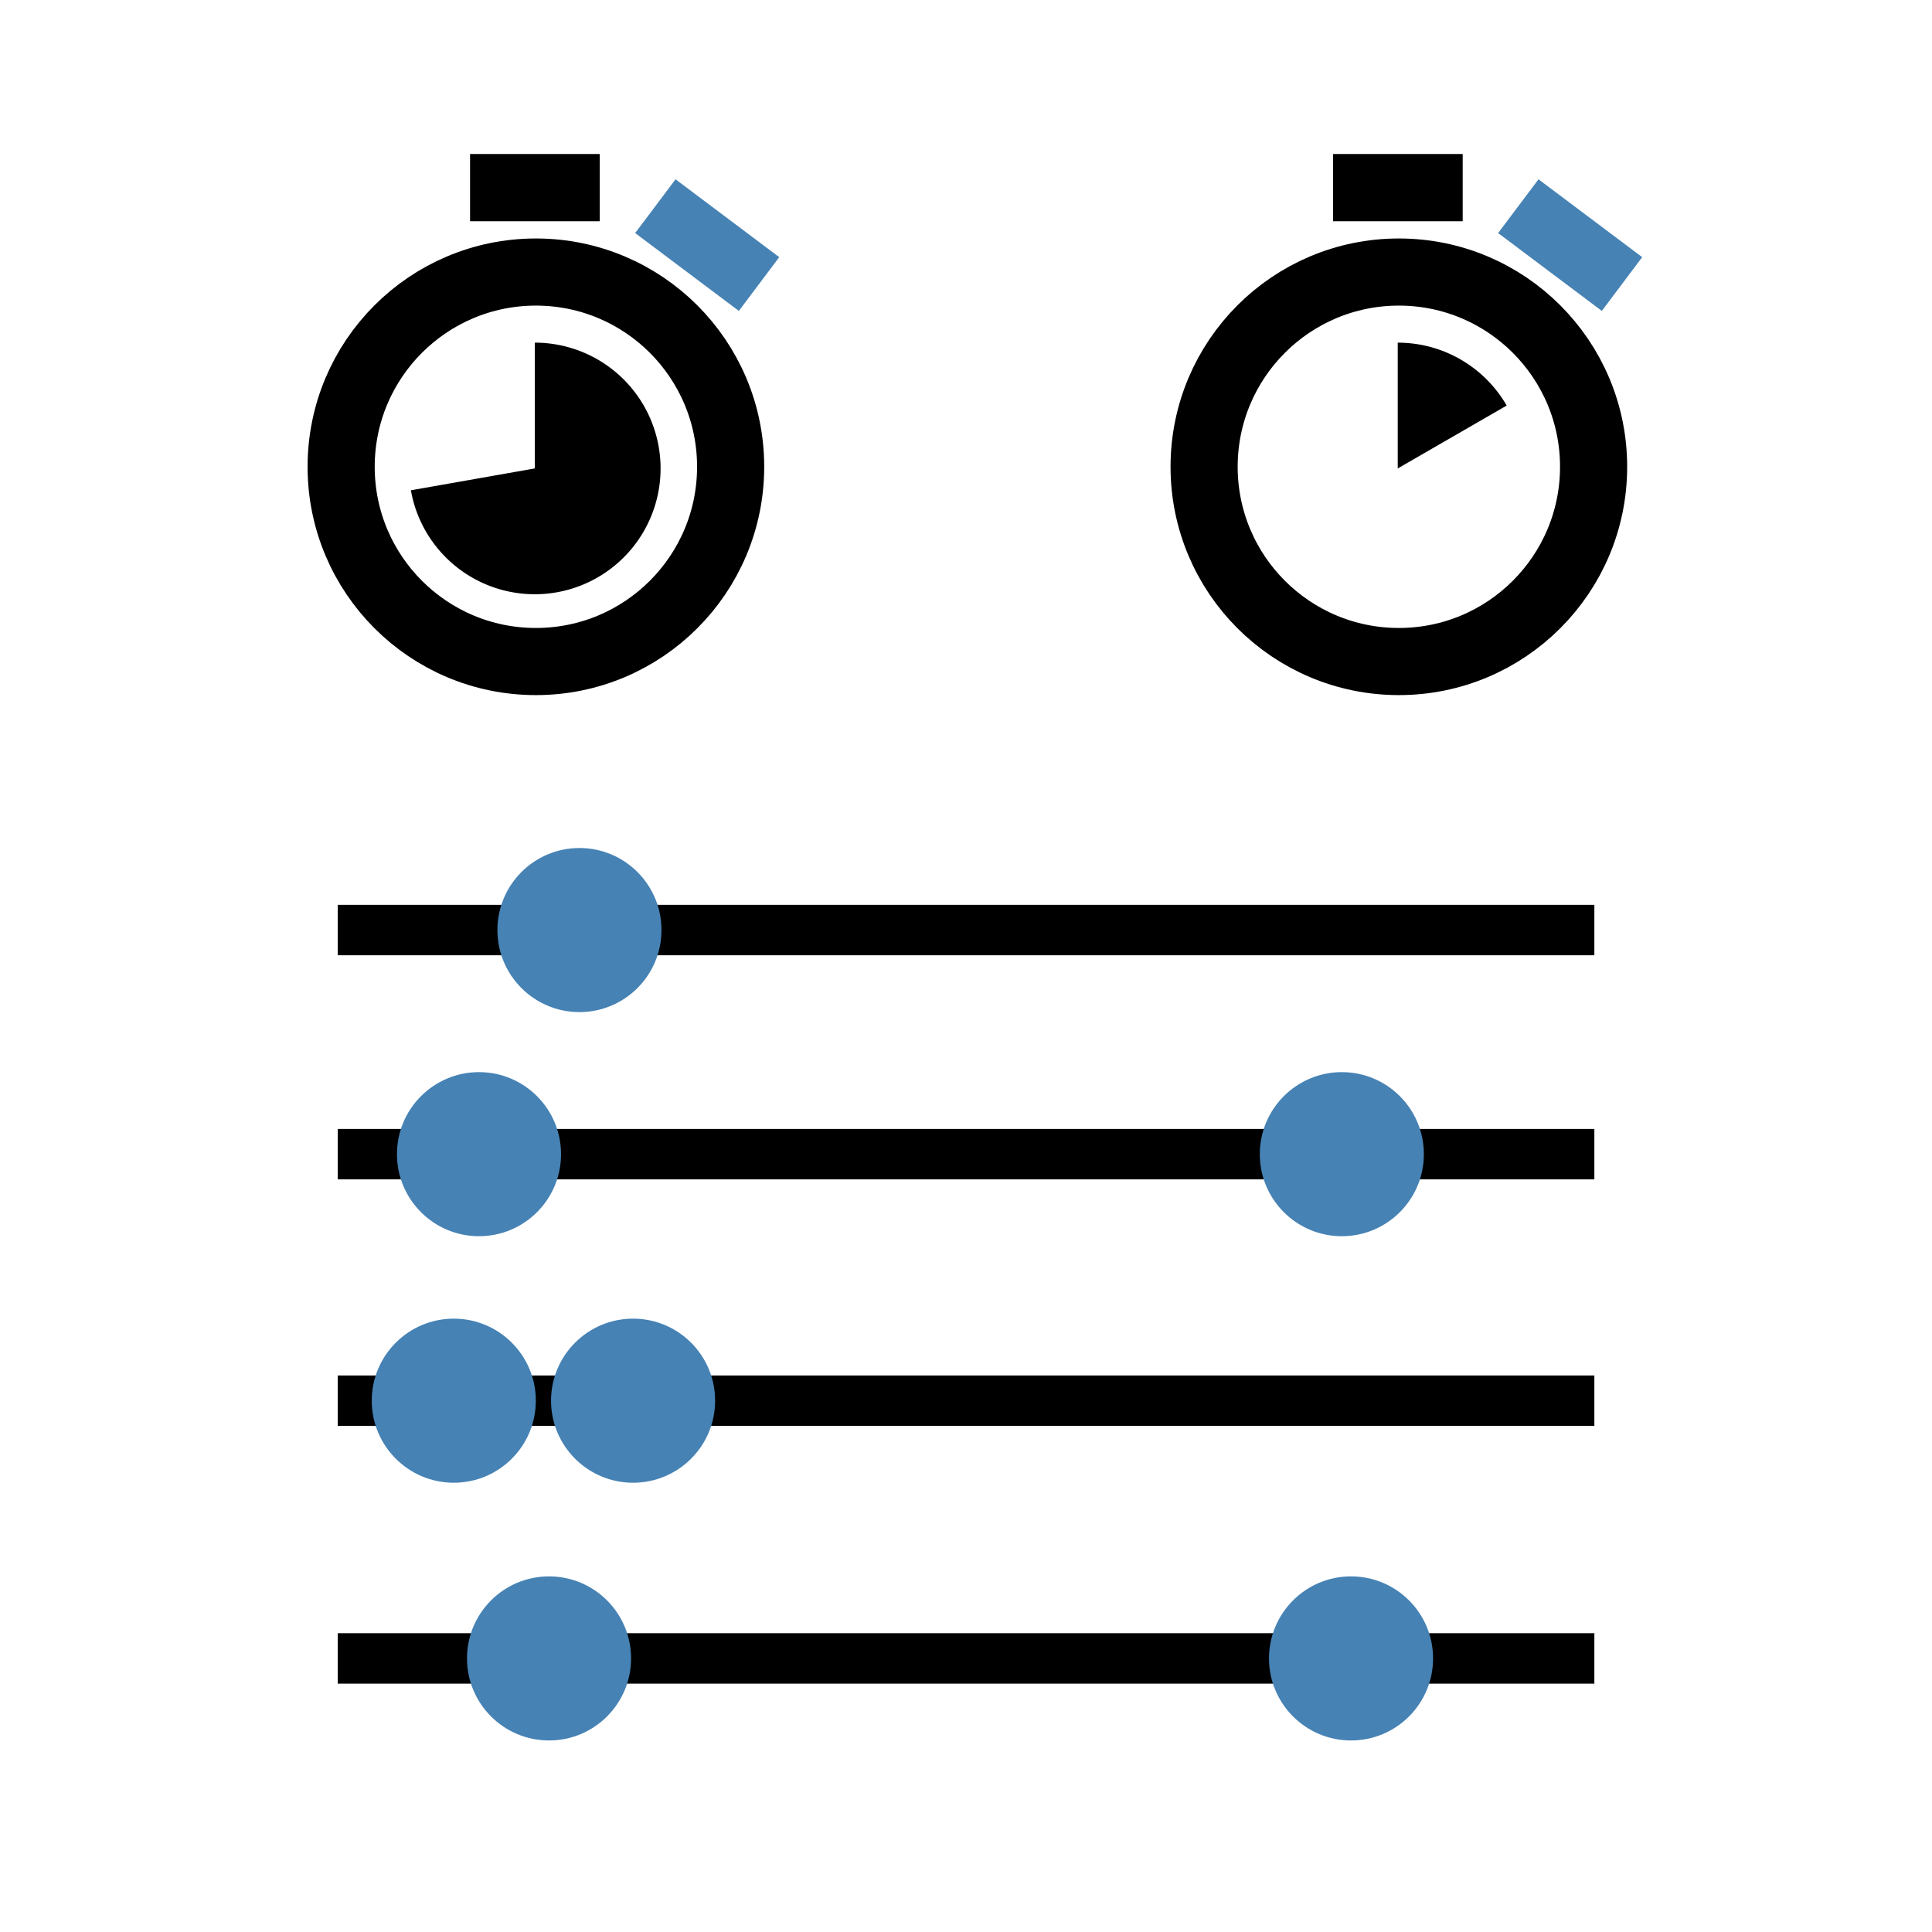
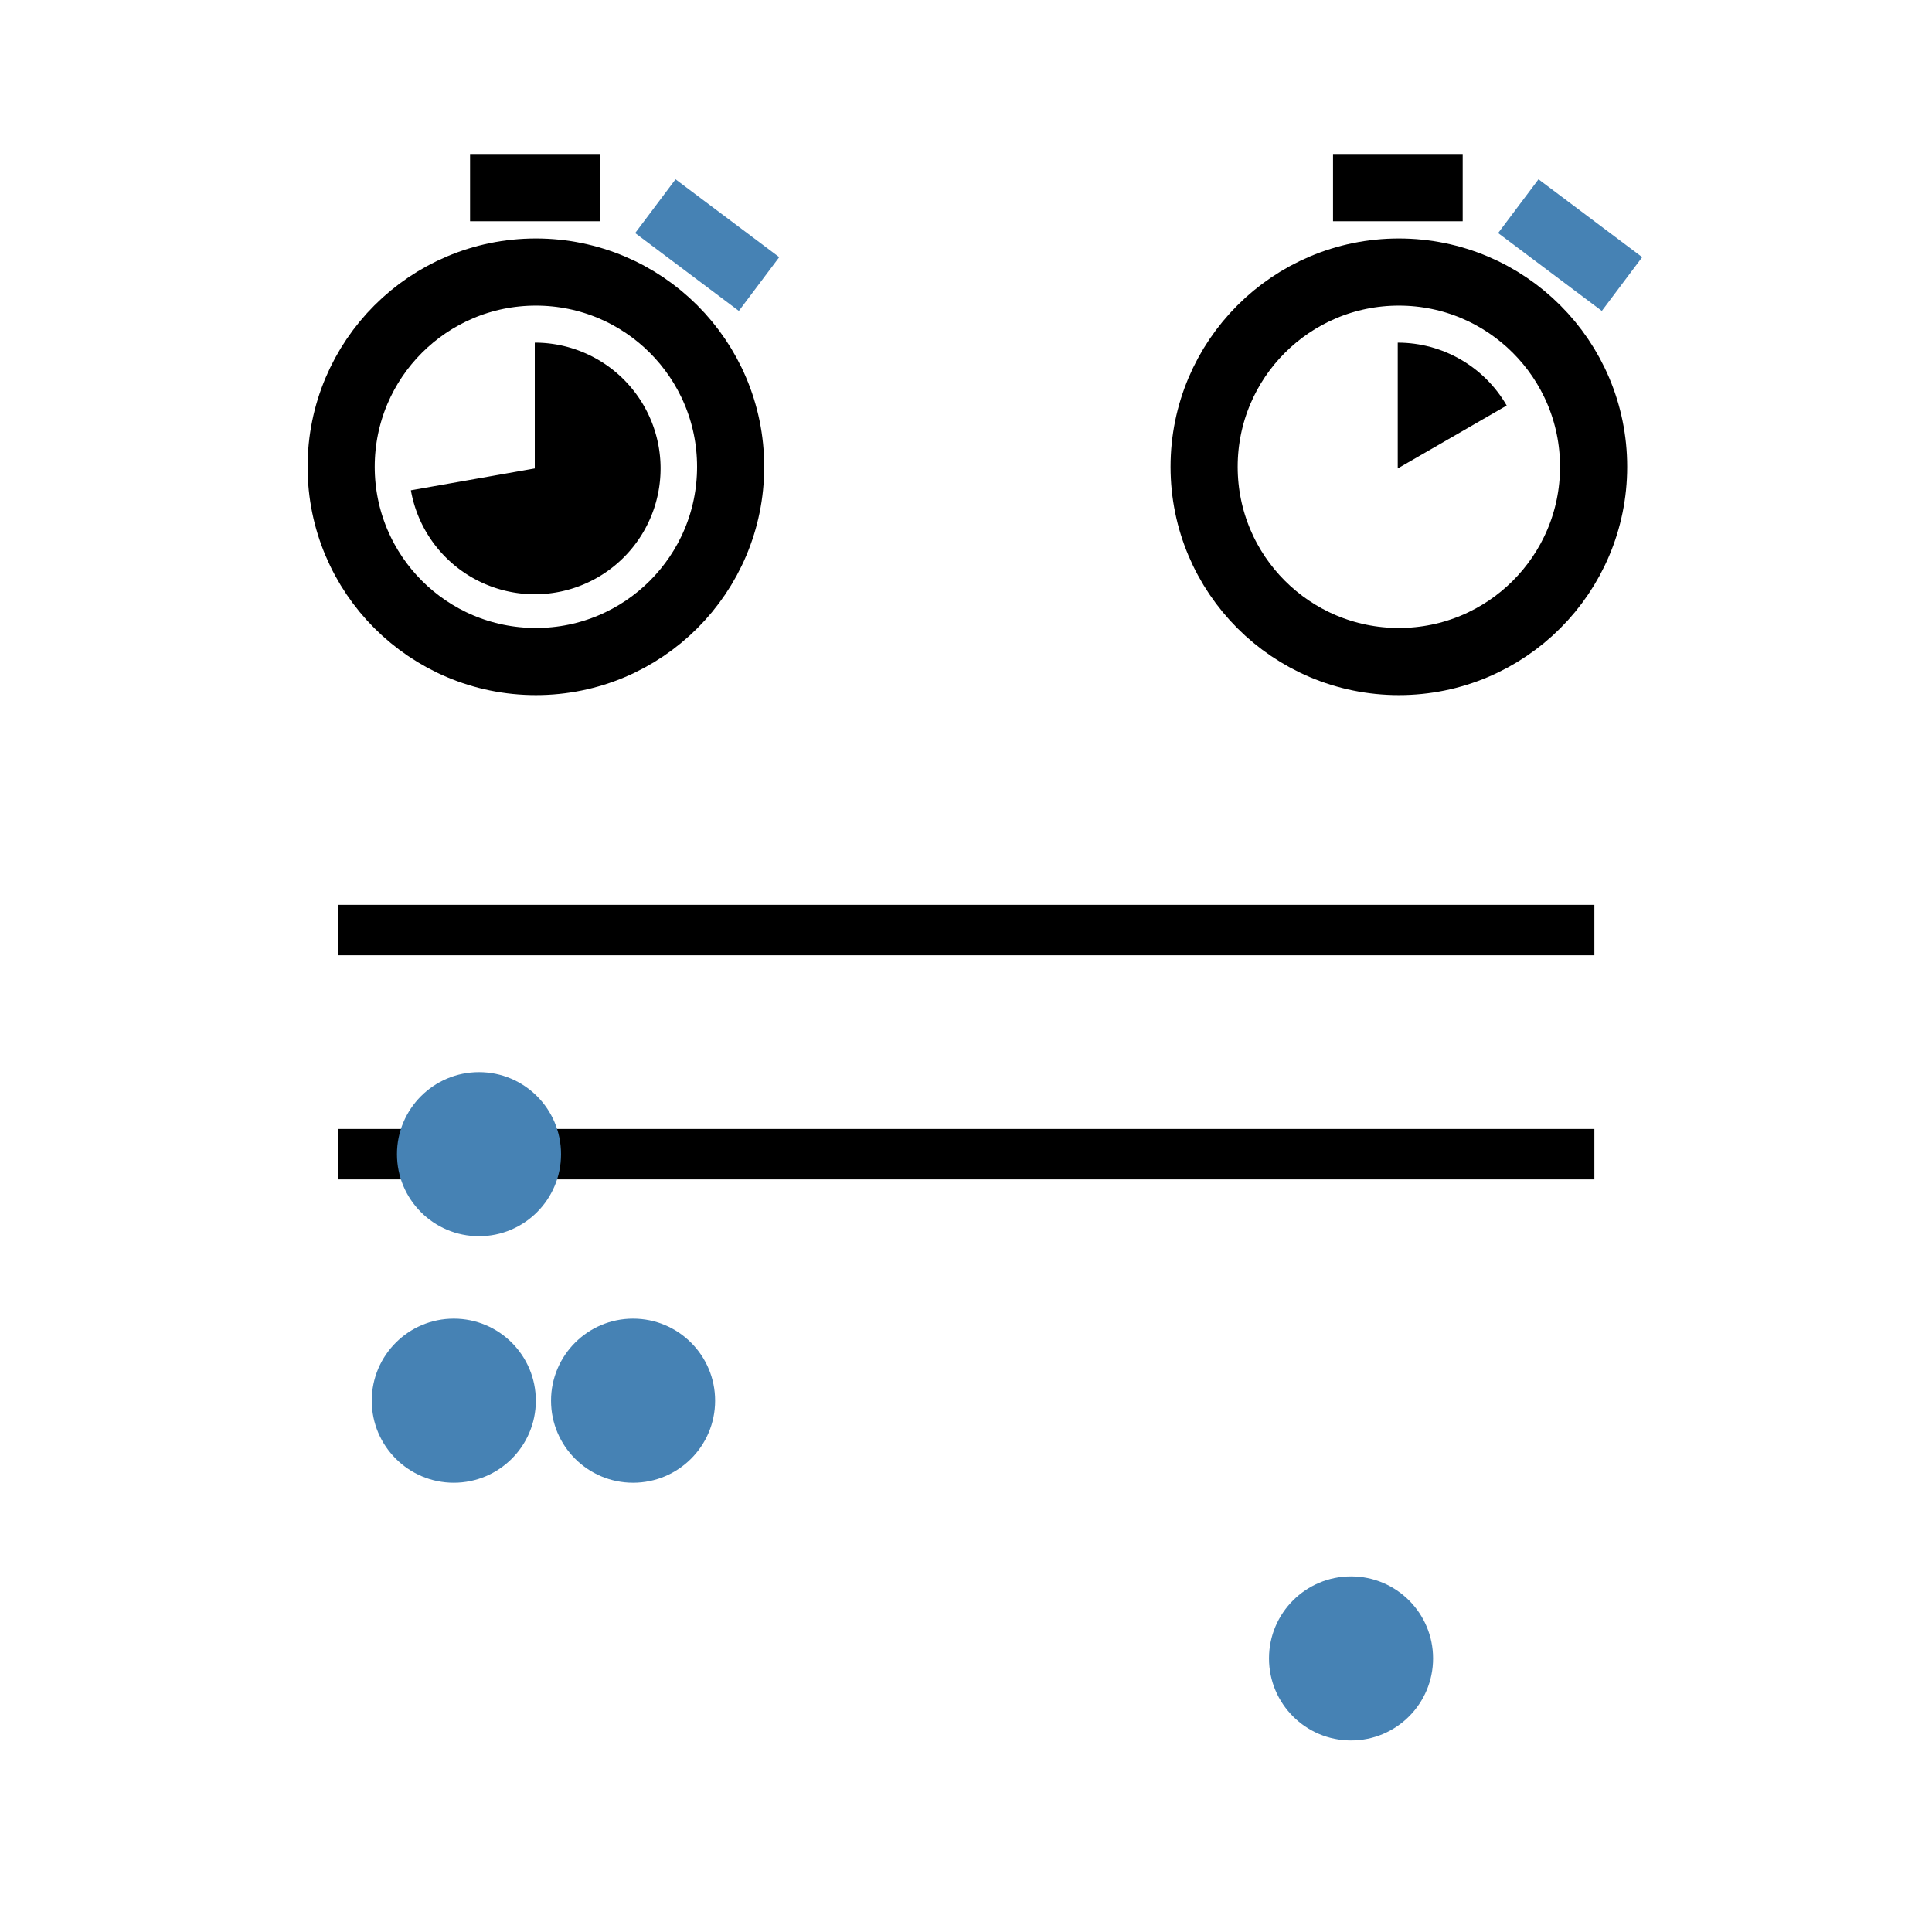
<svg xmlns="http://www.w3.org/2000/svg" xmlns:ns1="http://www.inkscape.org/namespaces/inkscape" xmlns:ns2="http://sodipodi.sourceforge.net/DTD/sodipodi-0.dtd" width="300" height="300" id="svg2" version="1.1" ns1:version="0.48.5 r10040" ns2:docname="divdiv_local.svg">
  <defs id="defs4">
    <ns1:perspective ns2:type="inkscape:persp3d" ns1:vp_x="0 : 150 : 1" ns1:vp_y="0 : 1000 : 0" ns1:vp_z="300 : 150 : 1" ns1:persp3d-origin="150 : 100 : 1" id="perspective3855" />
  </defs>
  <ns2:namedview id="base" pagecolor="#ffffff" bordercolor="#666666" borderopacity="1.0" ns1:pageopacity="0.0" ns1:pageshadow="2" ns1:zoom="1.4" ns1:cx="33.683776" ns1:cy="193.87961" ns1:document-units="px" ns1:current-layer="layer1" showgrid="false" ns1:window-width="1916" ns1:window-height="1161" ns1:window-x="0" ns1:window-y="18" ns1:window-maximized="0" />
  <g ns1:label="Livello 1" ns1:groupmode="layer" id="layer1" transform="translate(0,-752.362)">
    <g id="g4050" transform="matrix(0.87,0,0,0.87,19.507,172.75)">
      <path ns1:connector-curvature="0" id="path3799" d="m 37.857,832.219 224.286,0" style="color:#000000;fill:none;stroke:#000000;stroke-width:9;stroke-linecap:butt;stroke-linejoin:miter;stroke-miterlimit:4;stroke-opacity:1;stroke-dasharray:none;stroke-dashoffset:0;marker:none;visibility:visible;display:inline;overflow:visible;enable-background:accumulate" />
      <path ns1:connector-curvature="0" id="path3799-1" d="m 37.857,872.219 224.286,0" style="color:#000000;fill:none;stroke:#000000;stroke-width:9;stroke-linecap:butt;stroke-linejoin:miter;stroke-miterlimit:4;stroke-opacity:1;stroke-dasharray:none;stroke-dashoffset:0;marker:none;visibility:visible;display:inline;overflow:visible;enable-background:accumulate" />
-       <path ns1:connector-curvature="0" id="path3799-1-3" d="m 37.857,916.219 224.286,0" style="color:#000000;fill:none;stroke:#000000;stroke-width:9;stroke-linecap:butt;stroke-linejoin:miter;stroke-miterlimit:4;stroke-opacity:1;stroke-dasharray:none;stroke-dashoffset:0;marker:none;visibility:visible;display:inline;overflow:visible;enable-background:accumulate" />
-       <path ns1:connector-curvature="0" id="path3799-1-3-4" d="m 37.857,962.219 224.286,0" style="color:#000000;fill:none;stroke:#000000;stroke-width:9;stroke-linecap:butt;stroke-linejoin:miter;stroke-miterlimit:4;stroke-opacity:1;stroke-dasharray:none;stroke-dashoffset:0;marker:none;visibility:visible;display:inline;overflow:visible;enable-background:accumulate" />
      <path transform="translate(-18,751.862)" d="m 95.714,120.357 c 0,8.087 -6.556,14.643 -14.643,14.643 -8.087,0 -14.643,-6.556 -14.643,-14.643 0,-8.087 6.556,-14.643 14.643,-14.643 8.087,0 14.643,6.556 14.643,14.643 z" ns2:ry="14.642858" ns2:rx="14.642858" ns2:cy="120.35714" ns2:cx="81.071426" id="path4133" style="color:#000000;fill:#4682b4;fill-opacity:1;stroke:none;stroke-width:9;marker:none;visibility:visible;display:inline;overflow:visible;enable-background:accumulate" ns2:type="arc" />
      <path transform="translate(9.5,795.862)" d="m 95.714,120.357 c 0,8.087 -6.556,14.643 -14.643,14.643 -8.087,0 -14.643,-6.556 -14.643,-14.643 0,-8.087 6.556,-14.643 14.643,-14.643 8.087,0 14.643,6.556 14.643,14.643 z" ns2:ry="14.642858" ns2:rx="14.642858" ns2:cy="120.35714" ns2:cx="81.071426" id="path4133-8" style="color:#000000;fill:#4682b4;fill-opacity:1;stroke:none;stroke-width:9;marker:none;visibility:visible;display:inline;overflow:visible;enable-background:accumulate" ns2:type="arc" />
-       <path transform="translate(-5.5,841.862)" d="m 95.714,120.357 c 0,8.087 -6.556,14.643 -14.643,14.643 -8.087,0 -14.643,-6.556 -14.643,-14.643 0,-8.087 6.556,-14.643 14.643,-14.643 8.087,0 14.643,6.556 14.643,14.643 z" ns2:ry="14.642858" ns2:rx="14.642858" ns2:cy="120.35714" ns2:cx="81.071426" id="path4133-5" style="color:#000000;fill:#4682b4;fill-opacity:1;stroke:none;stroke-width:9;marker:none;visibility:visible;display:inline;overflow:visible;enable-background:accumulate" ns2:type="arc" />
      <path transform="translate(137.643,841.862)" d="m 95.714,120.357 c 0,8.087 -6.556,14.643 -14.643,14.643 -8.087,0 -14.643,-6.556 -14.643,-14.643 0,-8.087 6.556,-14.643 14.643,-14.643 8.087,0 14.643,6.556 14.643,14.643 z" ns2:ry="14.642858" ns2:rx="14.642858" ns2:cy="120.35714" ns2:cx="81.071426" id="path4133-9" style="color:#000000;fill:#4682b4;fill-opacity:1;stroke:none;stroke-width:9;marker:none;visibility:visible;display:inline;overflow:visible;enable-background:accumulate" ns2:type="arc" />
-       <path transform="translate(-0.071,711.862)" d="m 95.714,120.357 c 0,8.087 -6.556,14.643 -14.643,14.643 -8.087,0 -14.643,-6.556 -14.643,-14.643 0,-8.087 6.556,-14.643 14.643,-14.643 8.087,0 14.643,6.556 14.643,14.643 z" ns2:ry="14.642858" ns2:rx="14.642858" ns2:cy="120.35714" ns2:cx="81.071426" id="path4133-0" style="color:#000000;fill:#4682b4;fill-opacity:1;stroke:none;stroke-width:9;marker:none;visibility:visible;display:inline;overflow:visible;enable-background:accumulate" ns2:type="arc" />
      <path transform="translate(-22.5,795.862)" d="m 95.714,120.357 c 0,8.087 -6.556,14.643 -14.643,14.643 -8.087,0 -14.643,-6.556 -14.643,-14.643 0,-8.087 6.556,-14.643 14.643,-14.643 8.087,0 14.643,6.556 14.643,14.643 z" ns2:ry="14.642858" ns2:rx="14.642858" ns2:cy="120.35714" ns2:cx="81.071426" id="path4133-8-5" style="color:#000000;fill:#4682b4;fill-opacity:1;stroke:none;stroke-width:9;marker:none;visibility:visible;display:inline;overflow:visible;enable-background:accumulate" ns2:type="arc" />
-       <path transform="translate(136,751.862)" d="m 95.714,120.357 c 0,8.087 -6.556,14.643 -14.643,14.643 -8.087,0 -14.643,-6.556 -14.643,-14.643 0,-8.087 6.556,-14.643 14.643,-14.643 8.087,0 14.643,6.556 14.643,14.643 z" ns2:ry="14.642858" ns2:rx="14.642858" ns2:cy="120.35714" ns2:cx="81.071426" id="path4133-4" style="color:#000000;fill:#4682b4;fill-opacity:1;stroke:none;stroke-width:9;marker:none;visibility:visible;display:inline;overflow:visible;enable-background:accumulate" ns2:type="arc" />
    </g>
    <g id="g3950" transform="matrix(2.088,0,0,2.088,-256.418,-905.395)">
      <g id="g3944">
        <path ns2:type="arc" style="color:#000000;fill:none;stroke:#000000;stroke-width:18.221;stroke-linecap:butt;stroke-linejoin:miter;stroke-miterlimit:4;stroke-opacity:1;stroke-dasharray:none;stroke-dashoffset:0;marker:none;visibility:visible;display:inline;overflow:visible;enable-background:accumulate" id="path3084" ns2:cx="45" ns2:cy="255" ns2:rx="52.857143" ns2:ry="52.857143" d="m 97.857,255 c 0,29.192 -23.665,52.857 -52.857,52.857 -29.192,0 -52.857,-23.665 -52.857,-52.857 0,-29.192 23.665,-52.857 52.857,-52.857 29.192,0 52.857,23.665 52.857,52.857 z" transform="matrix(0.274,0,0,0.274,214.505,758.789)" />
        <path ns2:type="arc" style="color:#000000;fill:#000000;fill-opacity:1;stroke:none;stroke-width:11.575;marker:none;visibility:visible;display:inline;overflow:visible;enable-background:accumulate" id="path3084-1" ns2:cx="45" ns2:cy="255" ns2:rx="52.857143" ns2:ry="52.857143" d="m 97.857,255 c 0,18.884 -10.075,36.334 -26.429,45.776 L 45,255 z" transform="matrix(0,-0.177,0.177,0,181.617,836.747)" ns2:start="0" ns2:end="1.0471976" ns1:transform-center-x="-10.599302" ns1:transform-center-y="-10.599308" />
        <path style="color:#000000;fill:none;stroke:#000000;stroke-width:5;stroke-linecap:square;stroke-linejoin:miter;stroke-miterlimit:4;stroke-opacity:1;stroke-dasharray:none;stroke-dashoffset:0;marker:none;visibility:visible;display:inline;overflow:visible;enable-background:accumulate" d="m 224.439,807.898 4.643,0" id="path3906" ns1:connector-curvature="0" />
        <path style="color:#000000;fill:none;stroke:#4682b4;stroke-width:5;stroke-linecap:square;stroke-linejoin:miter;stroke-miterlimit:4;stroke-opacity:1;stroke-dasharray:none;stroke-dashoffset:0;marker:none;visibility:visible;display:inline;overflow:visible;enable-background:accumulate" d="m 237.718,810.779 3.713,2.788" id="path3906-9" ns1:connector-curvature="0" ns1:transform-center-y="-17.063856" ns1:transform-center-x="-12.813665" />
      </g>
    </g>
    <g id="g3950-2" transform="matrix(2.088,0,0,2.088,-390.418,-905.395)">
      <g id="g3944-4">
        <path ns2:type="arc" style="color:#000000;fill:none;stroke:#000000;stroke-width:18.221;stroke-linecap:butt;stroke-linejoin:miter;stroke-miterlimit:4;stroke-opacity:1;stroke-dasharray:none;stroke-dashoffset:0;marker:none;visibility:visible;display:inline;overflow:visible;enable-background:accumulate" id="path3084-4" ns2:cx="45" ns2:cy="255" ns2:rx="52.857143" ns2:ry="52.857143" d="m 97.857,255 c 0,29.192 -23.665,52.857 -52.857,52.857 -29.192,0 -52.857,-23.665 -52.857,-52.857 0,-29.192 23.665,-52.857 52.857,-52.857 29.192,0 52.857,23.665 52.857,52.857 z" transform="matrix(0.274,0,0,0.274,214.505,758.789)" />
        <path ns2:type="arc" style="color:#000000;fill:#000000;fill-opacity:1;stroke:none;stroke-width:11.575;marker:none;visibility:visible;display:inline;overflow:visible;enable-background:accumulate" id="path3084-1-1" ns2:cx="45" ns2:cy="255" ns2:rx="52.857143" ns2:ry="52.857143" d="M 97.857,255 A 52.857,52.857 0 1 1 35.821,202.946 L 45,255 z" transform="matrix(0,-0.177,0.177,0,181.617,836.747)" ns2:start="0" ns2:end="4.5378561" ns1:transform-center-x="-10.599302" ns1:transform-center-y="-10.599308" />
        <path style="color:#000000;fill:none;stroke:#000000;stroke-width:5;stroke-linecap:square;stroke-linejoin:miter;stroke-miterlimit:4;stroke-opacity:1;stroke-dasharray:none;stroke-dashoffset:0;marker:none;visibility:visible;display:inline;overflow:visible;enable-background:accumulate" d="m 224.439,807.898 4.643,0" id="path3906-6" ns1:connector-curvature="0" />
        <path style="color:#000000;fill:none;stroke:#4682b4;stroke-width:5;stroke-linecap:square;stroke-linejoin:miter;stroke-miterlimit:4;stroke-opacity:1;stroke-dasharray:none;stroke-dashoffset:0;marker:none;visibility:visible;display:inline;overflow:visible;enable-background:accumulate" d="m 237.718,810.779 3.713,2.788" id="path3906-9-4" ns1:connector-curvature="0" ns1:transform-center-y="-17.063856" ns1:transform-center-x="-12.813665" />
      </g>
    </g>
  </g>
</svg>